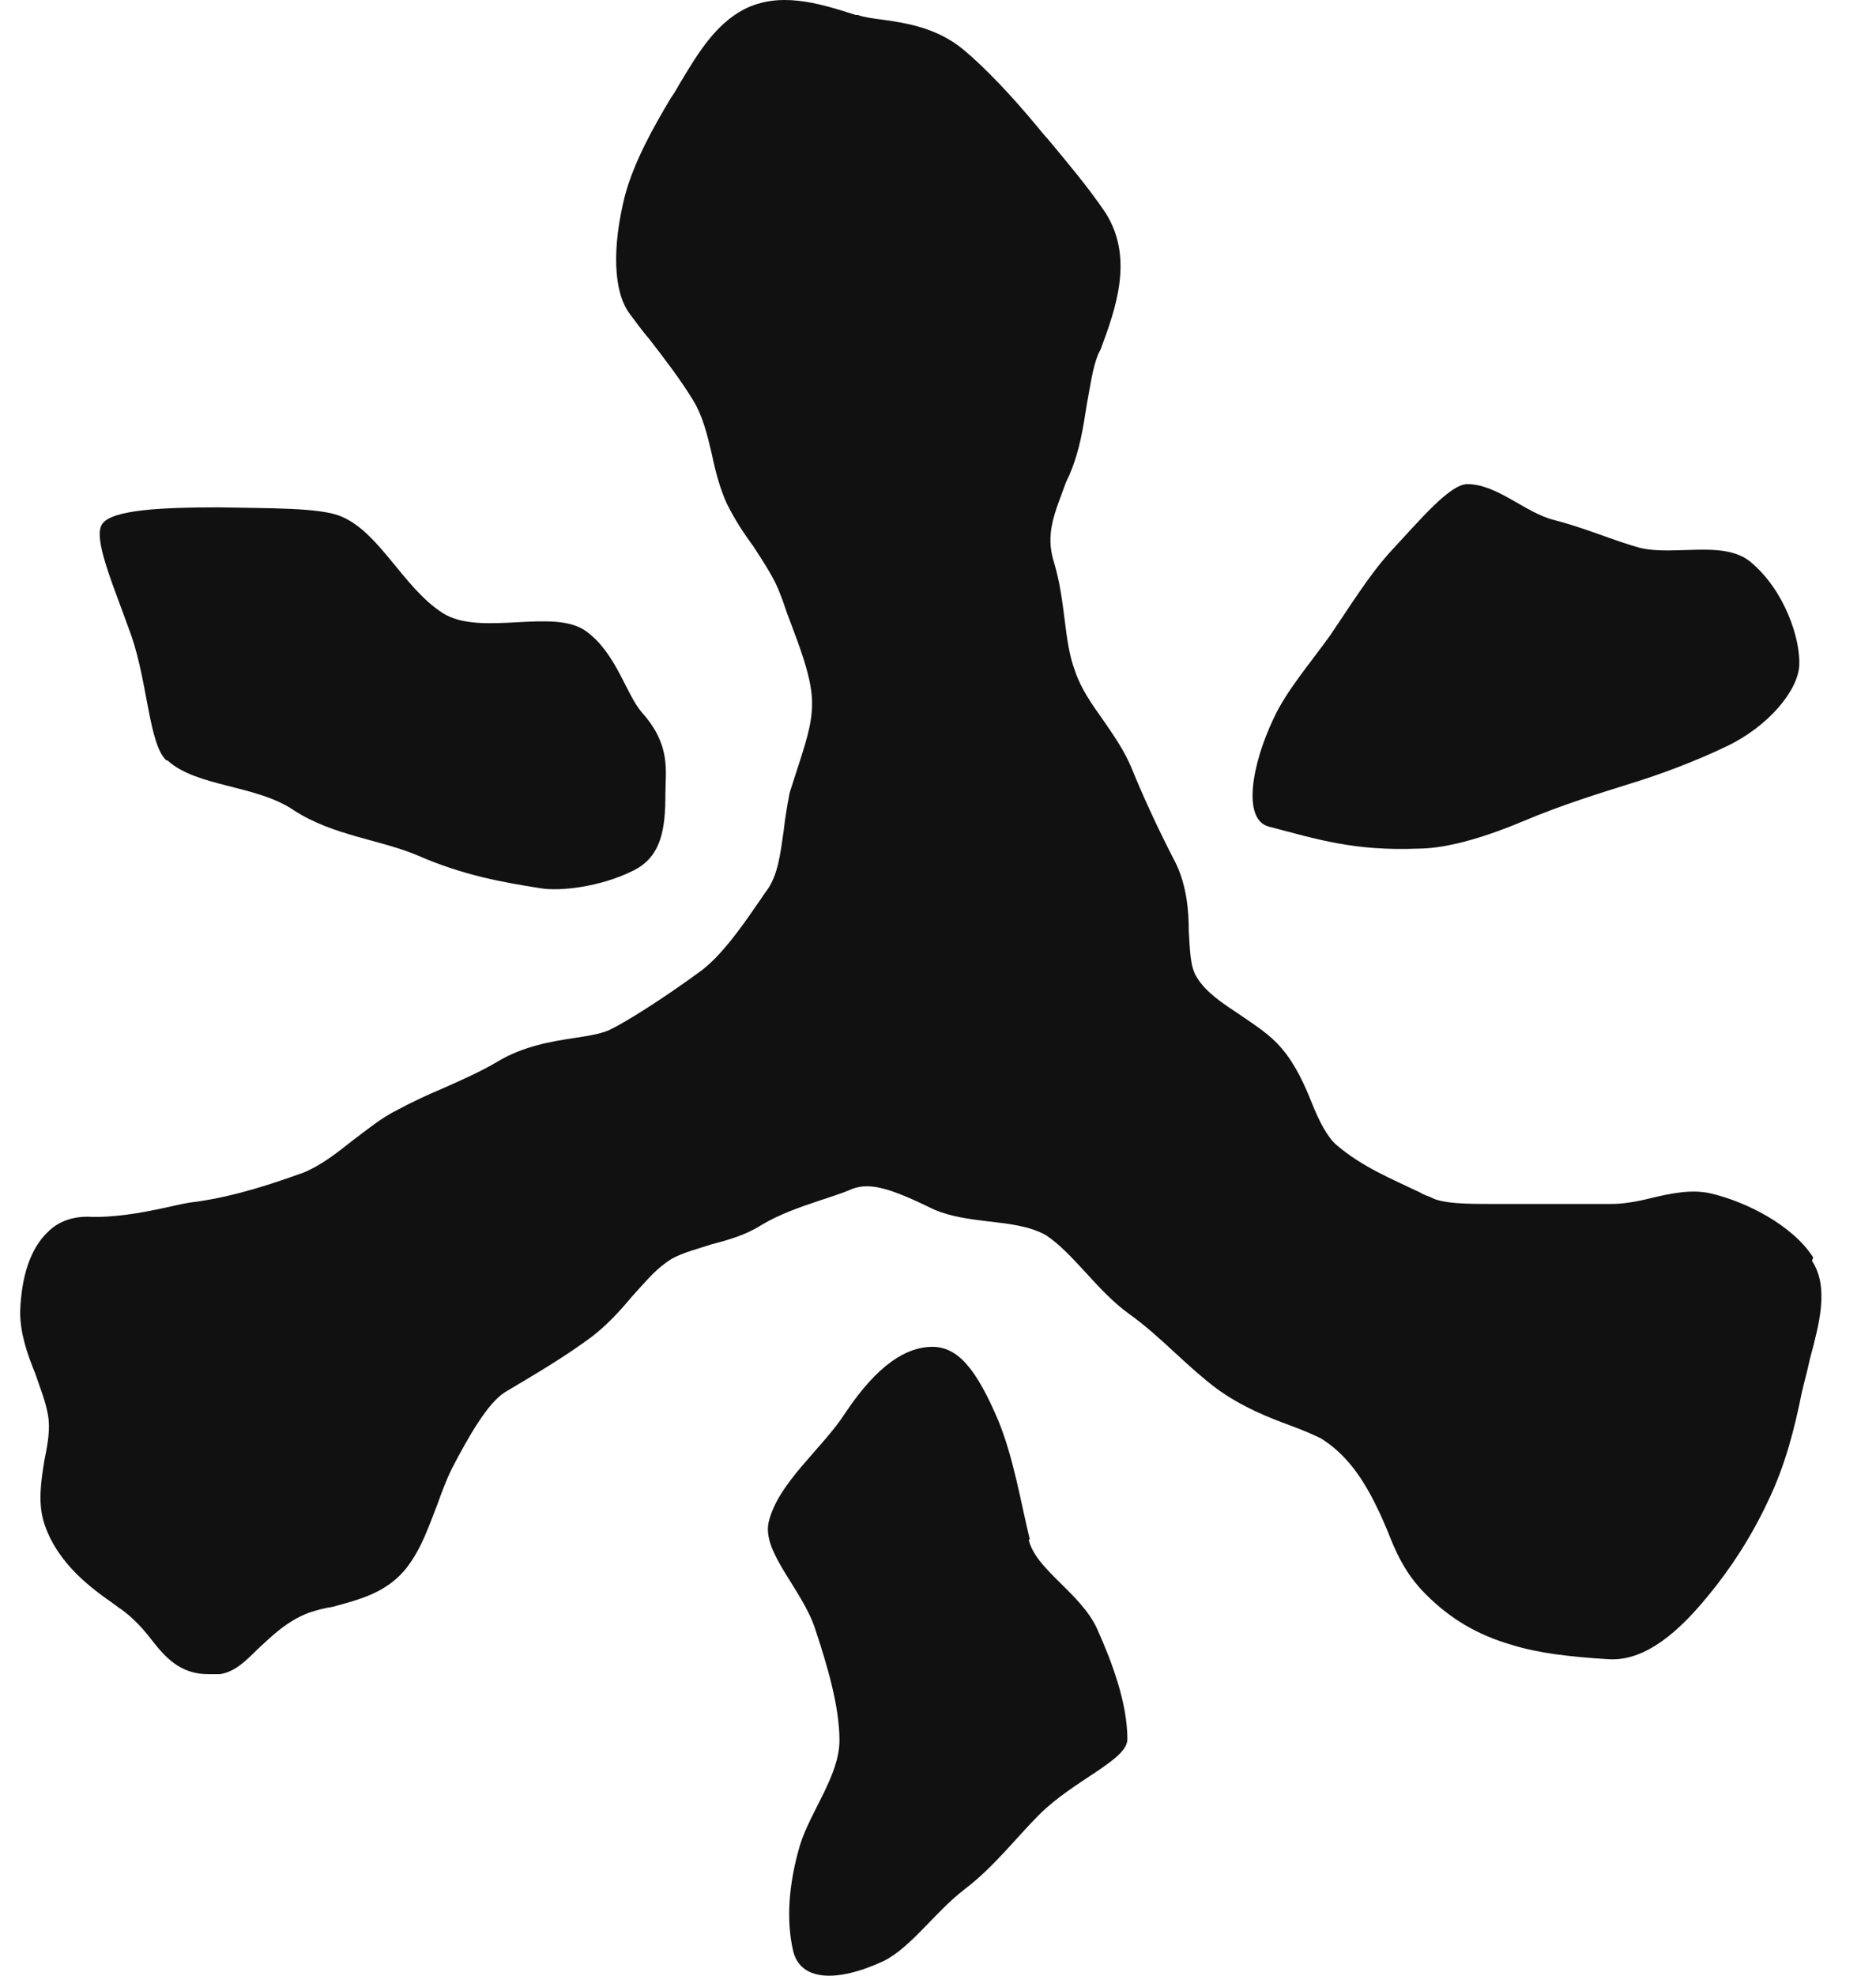
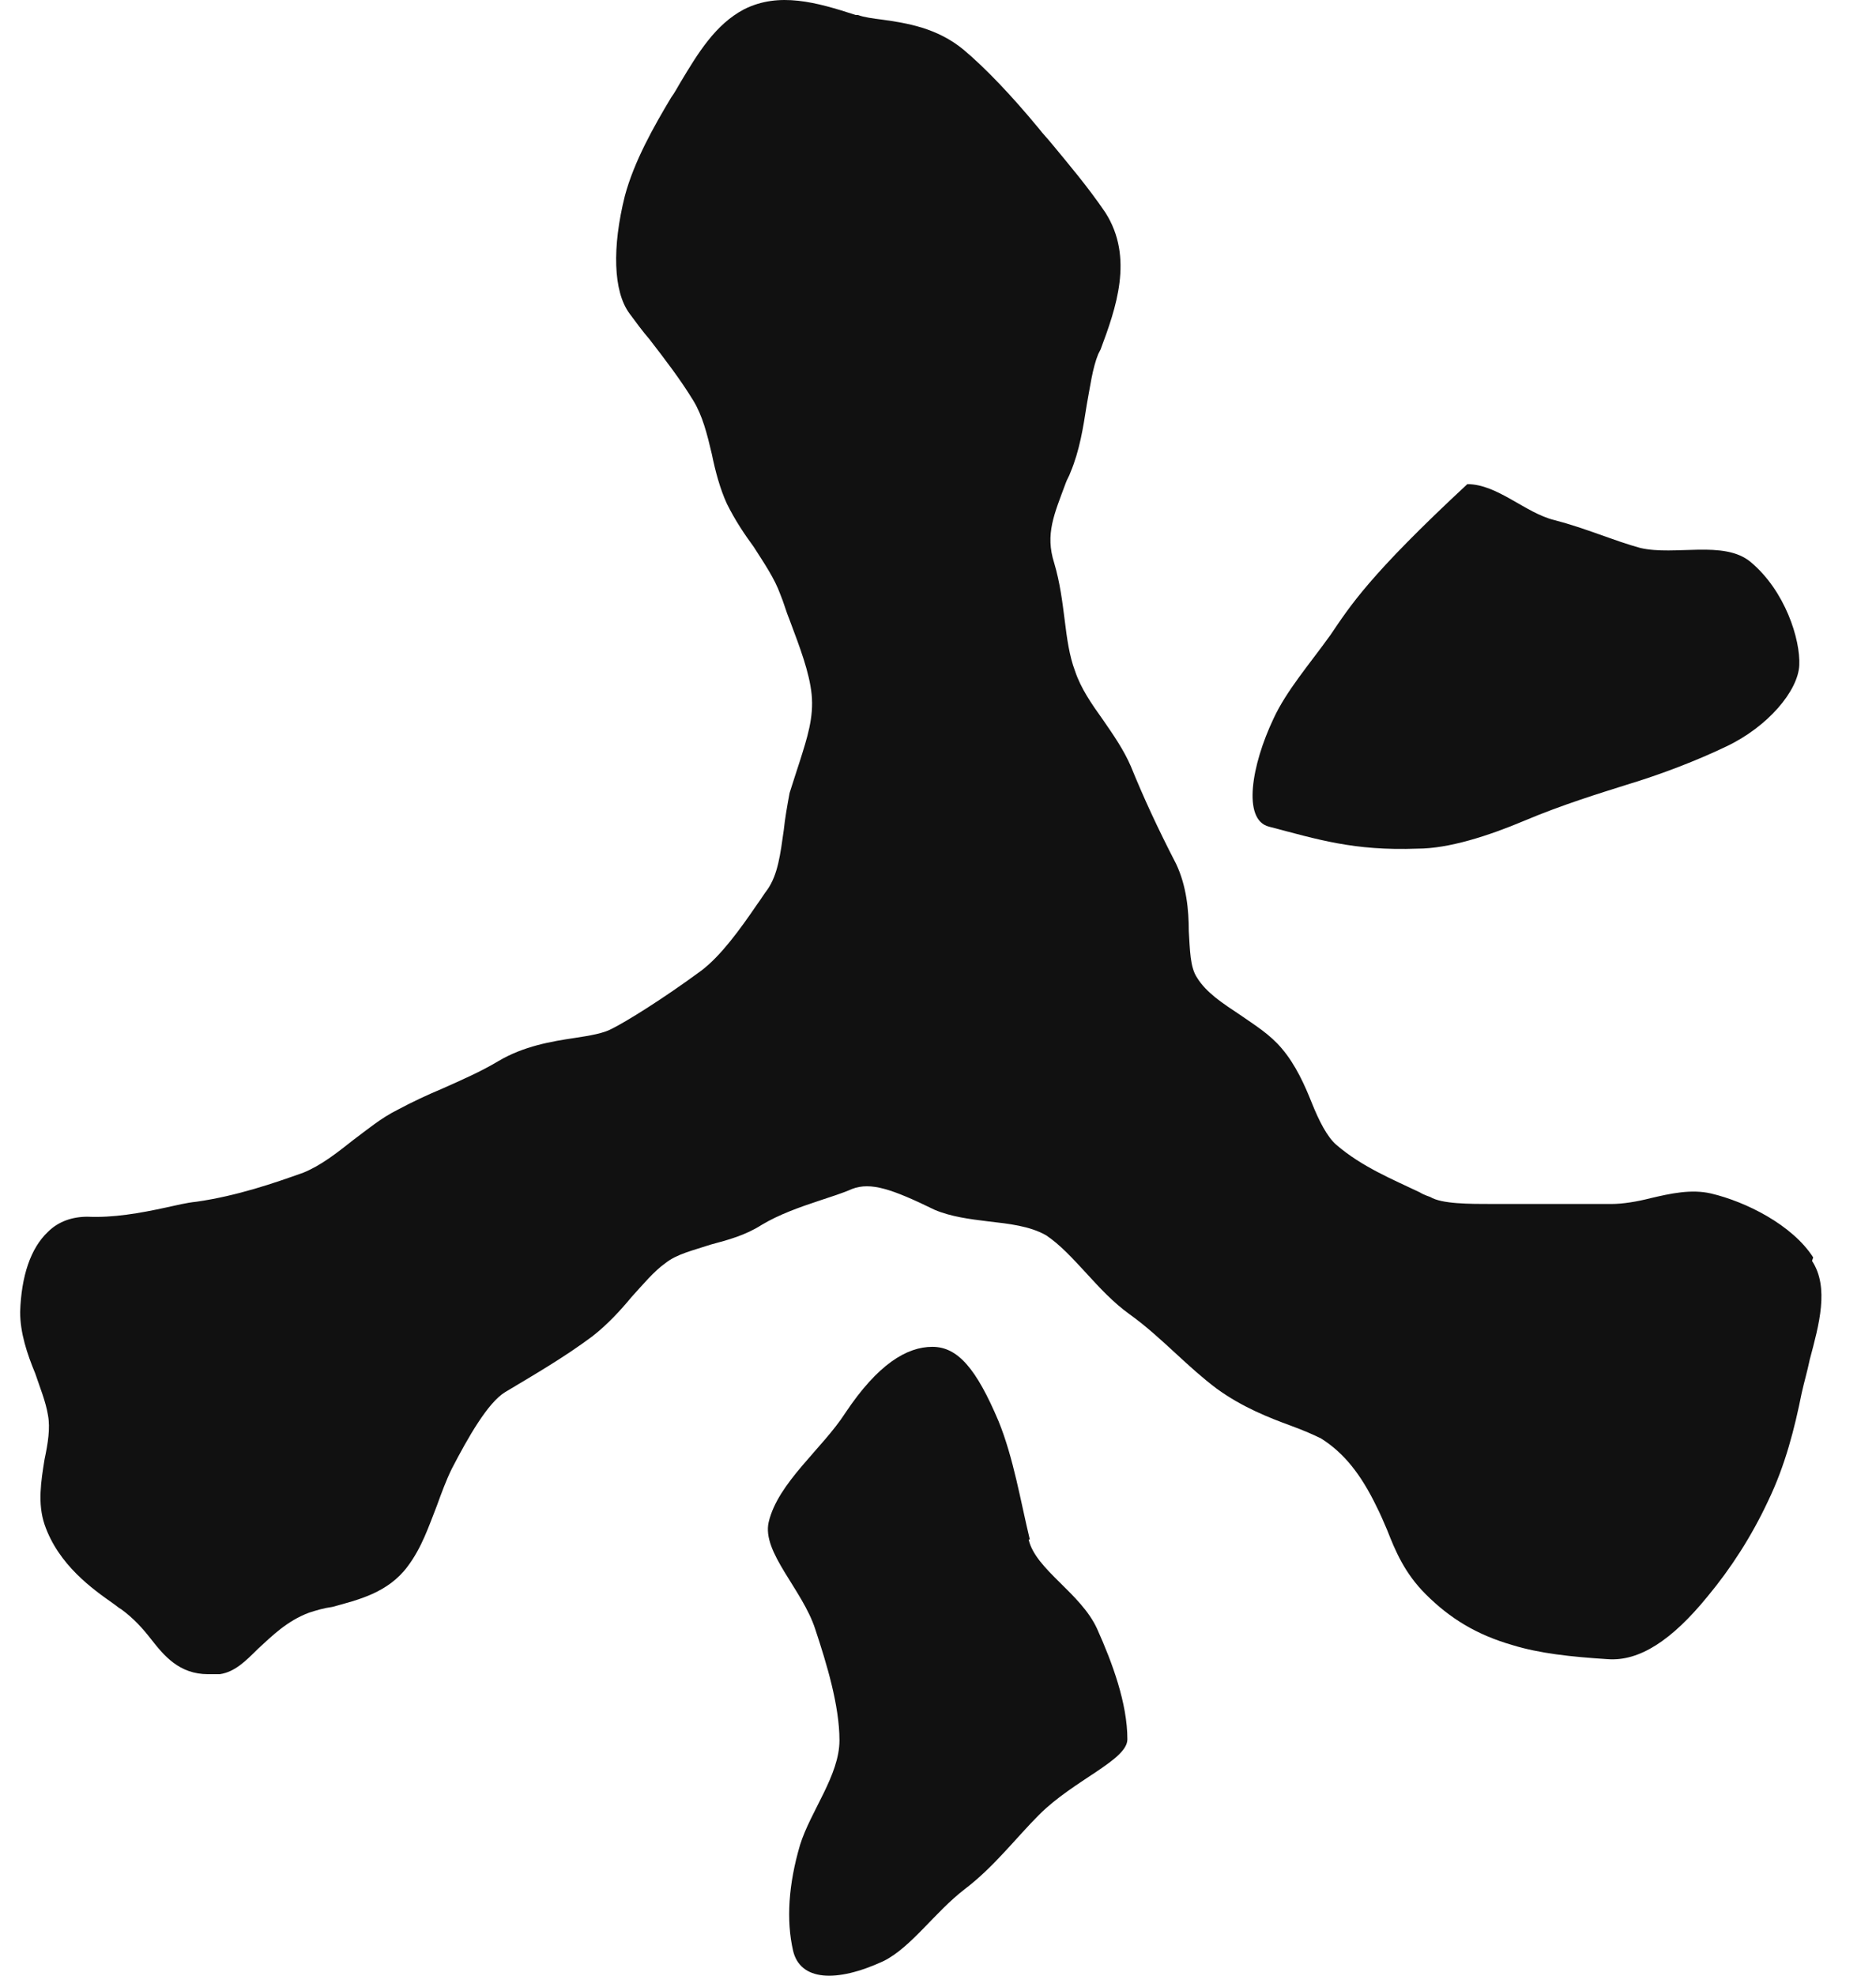
<svg xmlns="http://www.w3.org/2000/svg" width="19" height="20" viewBox="0 0 19 20" fill="none">
-   <path d="M1.697 7.698C1.99 7.968 2.602 7.945 2.978 8.204C3.377 8.462 3.848 8.497 4.235 8.662C4.694 8.862 5.094 8.932 5.47 8.991C5.669 9.026 6.081 8.979 6.41 8.815C6.704 8.674 6.739 8.38 6.739 8.039C6.739 7.804 6.798 7.545 6.504 7.216C6.339 7.028 6.245 6.617 5.94 6.393C5.611 6.147 4.87 6.452 4.482 6.205C4.083 5.947 3.848 5.394 3.46 5.23C3.248 5.136 2.719 5.147 2.214 5.136C1.65 5.136 1.144 5.159 1.038 5.3C0.933 5.441 1.144 5.912 1.332 6.44C1.497 6.922 1.509 7.534 1.685 7.698L1.697 7.698Z" fill="#111111" />
-   <path d="M12.851 8.368C13.345 8.497 13.709 8.615 14.356 8.591C14.673 8.591 15.073 8.462 15.437 8.309C15.825 8.145 16.213 8.027 16.472 7.945C16.824 7.839 17.189 7.698 17.483 7.557C17.906 7.357 18.211 6.993 18.223 6.734C18.235 6.476 18.082 5.982 17.729 5.688C17.459 5.465 16.965 5.629 16.613 5.547C16.354 5.477 16.06 5.347 15.743 5.265C15.449 5.194 15.167 4.901 14.861 4.901C14.685 4.901 14.391 5.253 14.074 5.594C13.862 5.829 13.674 6.135 13.474 6.429C13.263 6.723 13.028 6.993 12.898 7.275C12.675 7.745 12.581 8.298 12.851 8.368Z" fill="#111111" />
+   <path d="M12.851 8.368C13.345 8.497 13.709 8.615 14.356 8.591C14.673 8.591 15.073 8.462 15.437 8.309C15.825 8.145 16.213 8.027 16.472 7.945C16.824 7.839 17.189 7.698 17.483 7.557C17.906 7.357 18.211 6.993 18.223 6.734C18.235 6.476 18.082 5.982 17.729 5.688C17.459 5.465 16.965 5.629 16.613 5.547C16.354 5.477 16.06 5.347 15.743 5.265C15.449 5.194 15.167 4.901 14.861 4.901C13.862 5.829 13.674 6.135 13.474 6.429C13.263 6.723 13.028 6.993 12.898 7.275C12.675 7.745 12.581 8.298 12.851 8.368Z" fill="#111111" />
  <path d="M18.364 12.729C18.152 12.399 17.682 12.165 17.33 12.082C17.13 12.035 16.918 12.082 16.718 12.129C16.577 12.165 16.436 12.188 16.319 12.188C16.142 12.188 15.978 12.188 15.802 12.188C15.649 12.188 15.508 12.188 15.367 12.188C15.284 12.188 15.214 12.188 15.132 12.188C14.873 12.188 14.603 12.188 14.485 12.117C14.485 12.117 14.415 12.094 14.379 12.07C14.109 11.941 13.792 11.812 13.533 11.588C13.439 11.506 13.357 11.342 13.286 11.165C13.216 10.989 13.122 10.777 12.981 10.613C12.863 10.472 12.71 10.378 12.557 10.272C12.381 10.155 12.217 10.049 12.123 9.896C12.052 9.79 12.052 9.614 12.04 9.426C12.04 9.214 12.017 8.967 11.911 8.744C11.723 8.38 11.582 8.074 11.453 7.757C11.382 7.592 11.276 7.439 11.171 7.287C11.053 7.122 10.947 6.969 10.888 6.793C10.83 6.64 10.806 6.464 10.783 6.276C10.759 6.088 10.736 5.9 10.677 5.7C10.583 5.406 10.677 5.206 10.794 4.889C10.806 4.853 10.83 4.818 10.841 4.783C10.935 4.56 10.971 4.324 11.006 4.101C11.041 3.913 11.065 3.725 11.123 3.584L11.147 3.537C11.3 3.126 11.488 2.608 11.194 2.15C11.018 1.891 10.818 1.656 10.653 1.456C10.606 1.398 10.559 1.351 10.524 1.304C10.242 0.963 9.983 0.692 9.76 0.504C9.49 0.281 9.184 0.234 8.937 0.199C8.843 0.187 8.749 0.175 8.69 0.152L8.667 0.152C8.267 0.022 7.891 -0.083 7.538 0.093C7.245 0.246 7.068 0.54 6.892 0.833C6.857 0.892 6.833 0.939 6.798 0.986C6.622 1.28 6.422 1.633 6.328 1.985C6.199 2.503 6.21 2.949 6.375 3.173C6.445 3.267 6.504 3.349 6.575 3.431C6.739 3.643 6.892 3.843 7.021 4.054C7.115 4.207 7.162 4.395 7.209 4.595C7.245 4.771 7.292 4.947 7.362 5.1C7.444 5.265 7.538 5.406 7.633 5.535C7.738 5.7 7.844 5.853 7.903 6.017C7.938 6.099 7.962 6.193 7.997 6.276C8.103 6.558 8.197 6.805 8.22 7.028C8.244 7.263 8.173 7.475 8.103 7.698C8.067 7.804 8.032 7.921 7.997 8.027C7.973 8.156 7.95 8.286 7.938 8.403C7.903 8.65 7.879 8.85 7.774 9.003C7.738 9.05 7.703 9.108 7.668 9.155C7.491 9.414 7.303 9.673 7.104 9.825C6.704 10.119 6.34 10.343 6.199 10.413C6.116 10.46 5.975 10.484 5.822 10.507C5.587 10.542 5.305 10.589 5.047 10.742C4.87 10.848 4.682 10.93 4.471 11.024C4.33 11.083 4.177 11.154 4.024 11.236C3.859 11.318 3.718 11.436 3.577 11.541C3.413 11.671 3.248 11.8 3.072 11.871C2.778 11.976 2.402 12.106 1.991 12.165C1.885 12.176 1.791 12.2 1.685 12.223C1.415 12.282 1.144 12.329 0.886 12.317C0.733 12.317 0.592 12.364 0.486 12.47C0.31 12.635 0.216 12.917 0.204 13.281C0.204 13.493 0.274 13.704 0.357 13.904C0.404 14.045 0.463 14.186 0.486 14.327C0.51 14.457 0.486 14.609 0.451 14.774C0.415 14.997 0.38 15.22 0.451 15.432C0.592 15.844 0.944 16.09 1.144 16.231C1.179 16.255 1.203 16.278 1.227 16.29C1.356 16.384 1.45 16.49 1.532 16.596C1.661 16.76 1.814 16.948 2.108 16.948C2.143 16.948 2.179 16.948 2.226 16.948C2.378 16.925 2.484 16.819 2.614 16.69C2.755 16.561 2.907 16.408 3.131 16.325C3.201 16.302 3.283 16.278 3.366 16.267C3.624 16.196 3.93 16.126 4.13 15.855C4.271 15.667 4.341 15.456 4.424 15.244C4.471 15.115 4.518 14.986 4.576 14.868C4.741 14.55 4.941 14.198 5.117 14.092C5.411 13.916 5.717 13.739 5.999 13.528C6.151 13.41 6.281 13.269 6.398 13.128C6.516 12.999 6.622 12.87 6.739 12.787C6.857 12.693 7.021 12.658 7.198 12.599C7.374 12.552 7.55 12.505 7.715 12.399C7.891 12.294 8.091 12.223 8.302 12.153C8.408 12.117 8.526 12.082 8.632 12.035C8.82 11.965 9.031 12.035 9.466 12.247C9.631 12.317 9.819 12.341 10.007 12.364C10.218 12.388 10.43 12.411 10.595 12.505C10.736 12.599 10.865 12.74 11.006 12.893C11.135 13.034 11.276 13.187 11.441 13.305C11.605 13.422 11.758 13.563 11.911 13.704C12.052 13.834 12.181 13.951 12.322 14.057C12.581 14.245 12.851 14.351 13.075 14.433C13.204 14.48 13.31 14.527 13.38 14.562C13.604 14.703 13.78 14.915 13.944 15.256C13.98 15.326 14.015 15.409 14.05 15.491C14.133 15.703 14.227 15.926 14.438 16.137C14.685 16.384 14.955 16.549 15.32 16.654C15.59 16.737 15.907 16.772 16.284 16.796C16.601 16.819 16.93 16.608 17.294 16.161C17.529 15.879 17.741 15.55 17.906 15.197C18.082 14.833 18.176 14.457 18.247 14.104C18.27 13.998 18.305 13.881 18.329 13.763C18.423 13.41 18.529 13.034 18.352 12.764L18.364 12.729Z" fill="#111111" />
  <path d="M10.43 15.585C10.336 15.197 10.266 14.762 10.113 14.386C9.889 13.857 9.701 13.634 9.443 13.634C9.184 13.634 8.89 13.81 8.561 14.304C8.326 14.668 7.879 15.009 7.785 15.409C7.715 15.714 8.126 16.09 8.256 16.49C8.373 16.843 8.502 17.266 8.502 17.618C8.502 17.971 8.209 18.335 8.103 18.676C7.985 19.076 7.962 19.44 8.032 19.746C8.103 20.052 8.467 20.075 8.949 19.852C9.231 19.711 9.466 19.358 9.772 19.123C10.066 18.9 10.289 18.606 10.524 18.371C10.877 18.018 11.418 17.818 11.418 17.607C11.418 17.242 11.265 16.831 11.112 16.49C10.947 16.126 10.489 15.891 10.418 15.585L10.43 15.585Z" fill="#111111" />
</svg>